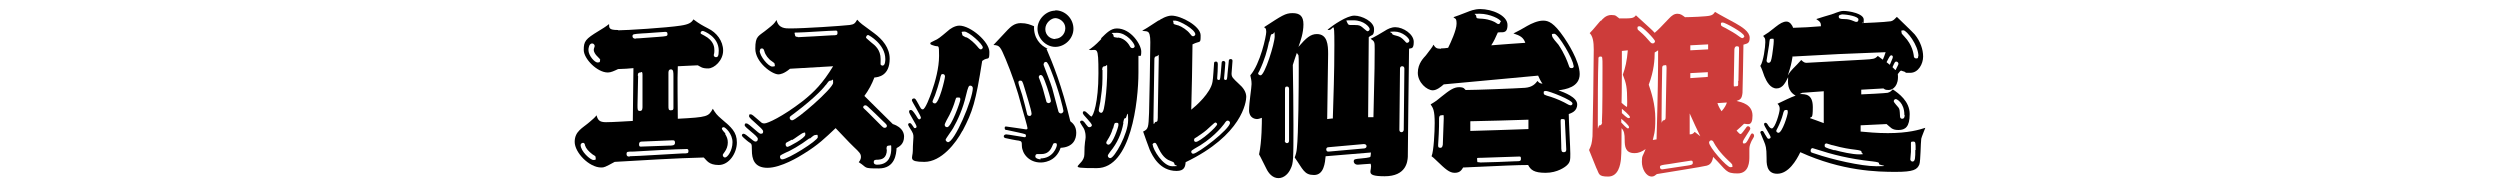
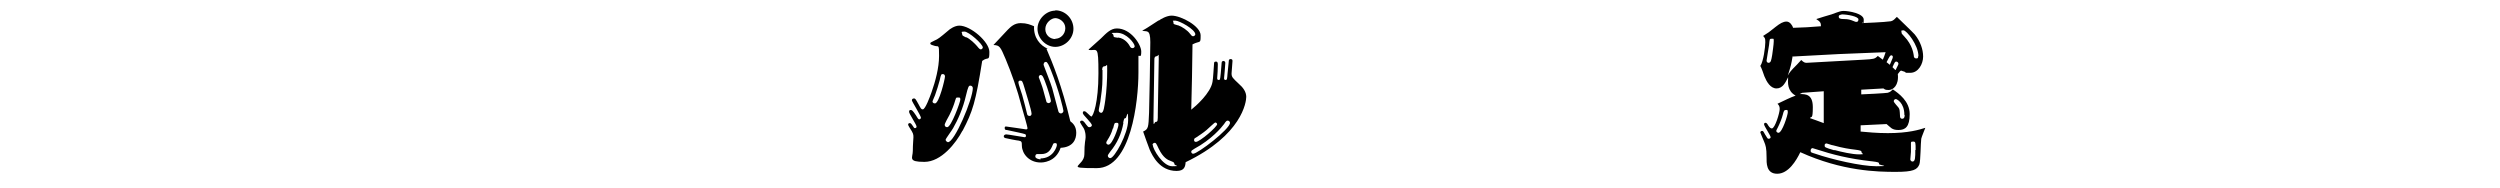
<svg xmlns="http://www.w3.org/2000/svg" version="1.1" viewBox="0 0 800 60">
  <defs>
    <style>
      .cls-1 {
        fill: #cd3c3a;
      }
    </style>
  </defs>
  <g>
    <g id="_レイヤー_1" data-name="レイヤー_1">
      <g id="_レイヤー_2">
        <g id="_レイヤー_1-2">
          <g>
-             <path d="M197.8,9.7c2.5,0,15.5-.8,20-1.5,2.7-.4,3.5-1,4.1-2,2,1.5,2.8,1.9,4.7,2.9,2.7,1.3,4.8,4,4.8,7.1s-2.8,5.7-4.8,5.7-2.3-.5-3.3-1c-1.2,0-5.4.3-6.4.3-.2,4.3,0,12.3,0,16.8,9.6-.5,9.8-.7,11.2-3.2.9,1.5,1.3,2,2.7,3.2,3.2,2.7,5,4.2,5,7.6s-2.5,7.2-5.8,7.2-3.9-1.6-4.8-2.4c-8.7.2-19.9.9-28.5,1.4-3.1,1.7-3.4,1.8-4.3,1.8-3.9,0-8.5-4.8-8.5-8.2s2.5-4.4,4.7-6.3c1-.9,1.6-1.3,2.3-2.2.4,1.5.9,2.2,3,2.2s6.7-.3,8.6-.4c0-2.7.2-14.4.2-16.9-2,.2-2.5.2-4.9.3-1.3.6-2.3,1.1-3.3,1.1-3.4,0-7.7-4.4-7.7-7.2s.5-3.5,4.8-6.1c1-.6,2.3-1.4,3.3-2.2,0,1.3,0,1.9,2.8,1.9h.1ZM185.8,46.4c0,2,3.1,4.8,4.1,4.8s.7-.3.7-.8-.2-.5-1-1c-1.3-1-2.1-1.9-2.4-2.9,0-.3-.2-.8-.6-.8s-.8.3-.8.7h0ZM192.1,19.3q0-.4-.8-1.1c-.9-.8-1.3-1.7-1.3-2.2s.3-1,.3-1.3-.3-.8-.8-.8c-1,0-1.2,1.5-1.2,2.1,0,1.8,2,4,2.9,4s.8-.3.8-.8h0ZM201.5,50c2,0,14.4-.8,16.7-.9,1.9,0,2.1,0,2.1-.8s-.6-.6-.9-.6c-2.5,0-13.8.6-16.6.8-2.1,0-2.3,0-2.3.8s.6.8.9.8h.1ZM203.4,12.3c.3,0,1,0,7.3-.5,2.6-.2,2.9-.2,2.9-.9s-.4-.7-.8-.7c-.8,0-6.4.5-7.4.5-2.7.2-3,.2-3,.9s.8.8,1,.8h0ZM204.2,24.3c0,1.5-.2,8-.2,9.4s0,1.8.8,1.8.8-.8.8-1.5v-10c0-1.5-.5-.8-.7-.8-.5,0-.8.1-.8,1h0ZM205.4,46.9c1.3,0,7.3-.3,8.5-.3s2.1,0,2.1-.9-.5-.8-.9-.8-7.5.3-9.6.4c-.4,0-1,0-1,.9s.5.7.9.7h0ZM213.9,23.3v10.5c0,1.1,0,1.5.8,1.5s.8-.4.8-.9v-9.9c0-1.4,0-2.3-.8-2.3s-.8.8-.8,1.1ZM224.2,10.5c0,.3,0,.3,1.2.9,3.2,1.7,3.2,3.9,3.2,4.8s-.2,1.3-.2,1.4c0,.3.2.7.7.7s.9-.2.9-2.1c0-4.5-4.8-6.3-5.1-6.3s-.7.2-.7.6h0ZM232,42.8c.6,1,.9,1.7.9,2.8s-.4,2.2-1,3-.6.8-.6,1.1.3.7.7.7c.8,0,2.4-2.2,2.4-4.9s-2.3-4.8-2.8-4.8-.6.3-.6.5c0,.3,1,1.4,1.2,1.6h-.2Z" />
-             <path d="M252.7,9.1c4.8,0,16.5-.8,19.2-1.1,1.4-.2,1.7-.5,2.4-1.7,1,1.1,1.4,1.4,5.4,4.3,2.7,2,5,4.7,5,8.2,0,5.5-3.7,5.9-4.9,6-.8,2.1-1.8,4-3.2,5.9l9.1,9c3.4,1.1,3.6,3.3,3.6,4,0,2.4-1.5,3.2-2.4,3.7-.1,1.9-.5,6.5-5.7,6.5s-3.5-.2-6.4-2c.7-.8.7-1.5.7-1.7,0-1-.5-1.5-2.3-3.2-1.7-1.6-4.2-4.4-5.8-6-3.4,3.2-5.5,5.3-10.2,8.2-1.4.9-7.3,4.5-11.6,4.5s-5-2.9-5-5.6-.1-1.8-1.7-3.2c-.4-.3-1.5-1.3-1.5-1.5,0-.5.3-.6.6-.6.7,0,3,2.5,3.7,2.5s.8-.5.8-.9c0-.9-4.2-3.6-4.2-4.3s.3-.6.6-.6c.8,0,3.8,3.3,4.5,3.3s.8-.2.8-.8c0-.9-4.5-4-4.5-4.8s.3-.6.6-.6.6.2,3.1,2.4c.3.3.6.5,1.2.5,1,0,5.7-2.1,12.2-7.1,3.8-3,6.5-5.8,9.8-11.2-3,.2-4.8.3-13.8.8-1.9,1.6-3.2,1.8-3.7,1.8-2.1,0-7.4-3.9-7.4-8.2s1-3.9,3.9-6.3c1.9-1.5,2.1-1.7,2.9-2.9.6,2.7,2.8,2.7,4.3,2.7h-.1ZM243.1,16.2c0,1.8,2.8,5.1,4,5.1s.8-.3.8-.7-.2-.5-.9-1c-1.1-.7-2.1-2-2.4-3.2-.2-.6-.3-.9-.8-.9s-.6.3-.6.7h-.1ZM259.1,44.2c-3.2,2.4-6.1,4-7.8,4.7-1.6.8-1.7.8-1.7,1.3s.3.8.7.8c1.8,0,11.4-6,11.4-7.1s-.3-.7-.7-.7-.5,0-1.9,1.2h0v-.2ZM253.4,44.7l-1.7.9c-.3.2-.3.5-.3.6,0,.4.2.8.6.8s5.7-2.8,5.7-3.9-.2-.6-.6-.6-3,2-3.6,2.3h0ZM264.2,27.2c-.2.4-2.9,3.7-9.8,8.9-1.5,1.1-1.7,1.2-1.7,1.6s.3.8.8.8c1.3,0,13.1-10.2,13.1-12s-.1-.7-.8-.7-.8.5-1.6,1.5h0ZM255.3,11.9c.8,0,9.2-.5,10.9-.6,1.4,0,1.8,0,1.8-.8s-.3-.7-.8-.7c-1.8,0-10,.6-11.7.6s-1.2,0-1.1.8c0,.5.4.6.8.6h.1ZM276.2,34.3c0,.2.2.4,1.5,1.6.3.3,3,3,4.5,4.5.4.4.6.5.9.5.5,0,.7-.3.7-.6s-.1-.5-1.2-1.5c-1.3-1.3-3.4-3.3-4.8-4.6-.3-.3-.6-.5-.9-.5s-.7.2-.7.7h0ZM277.1,11.8c0,.4.2.5,1.6,1.7,1.3,1,3.1,2.4,3.1,5.4s-.1,1.2-.1,1.4.2.7.7.7c.9,0,.9-1.7.9-2.1,0-4.8-5.3-7.7-5.5-7.7-.3,0-.6.3-.6.6h0ZM283.8,47.8c0,3-1.8,3.2-2.7,3.3-1,0-1.5,0-1.5.8s.9.8,1.1.8c4.1,0,4.5-3.5,4.5-5.1s0-1-.8-1-.7.7-.7,1.3h0Z" />
            <path d="M308,41.8c-2.1,4-6.8,10-12.2,10s-3.7-1.3-3.7-3.5.2-3.7.2-4.4c0-1-.1-1.3-1.2-3q-.5-.8-.5-1c0-.4.3-.5.5-.5.3,0,.4,0,1.2,1.2.1.2.2.4.5.4s.5-.2.5-.5c0-.6-2.4-4.1-2.4-4.7s.3-.6.6-.6.6.2,1.6,1.7c.3.6.8,1.3,1,1.3.3,0,.6-.3.6-.5,0-.7-2.9-5.2-2.9-5.6s.3-.6.7-.6.5.2,1.4,1.8c.8,1.5.9,1.7,1.4,1.7.8,0,2.3-4.1,2.8-5.5,1.2-3.4,2.4-7.8,2.4-11.6s-.1-2.9-1.3-3.2c-1.4-.4-1.5-.5-1.5-.8s.1-.3,1.3-.9c1.2-.5,1.8-1,4.3-3.1.6-.6,2.2-1.7,3.7-1.7,3.6,0,9.6,5.2,9.6,8.4s-.4,1.4-2.3,2.9c-2.1,13.2-3,16.1-6.3,22.4h0ZM302.4,24.5c0-.4-.2-.8-.7-.8s-.6.1-1,2c-.3,1.1-1,3.5-1.5,4.8-.2.5-.8,1.8-.8,2s.2.6.8.6c1.3,0,3.2-7.8,3.2-8.7h0ZM305.3,33.3c-.4,1.1-1,2.8-2.4,5.2-.1.2-.6,1.2-.6,1.4,0,.5.3.8.8.8,1.3,0,4.2-8.1,4.2-8.8s-.1-.7-.8-.7-.5,0-1.2,2.1h0ZM311.3,28.2c0-.4-.3-.8-.8-.8s-.7.3-1.4,3.2c-.9,4-2.6,7.8-4.1,10.4-.3.6-2.4,3.4-2.4,3.7,0,.5.5.7.7.8,2.1.2,8-13.8,8-17.3ZM309.2,11.9c1.3.6,2.8,2.1,3.4,2.8.8,1,1,1.1,1.3,1.1s.6-.4.6-.6c0-1.1-4.5-5.1-5.9-5.1s-.7.3-.7.8.1.5,1.3,1.1h0ZM334.9,15.7c1.9,4.4,4.9,11.7,7.6,23.1.8.6,1.9,1.6,1.9,3.7s-1,4.6-5,4.8c-1.6,4.7-5.9,4.7-6.4,4.7-3.6,0-5.9-2.7-6-5.3,0-1.4-.1-1.5-1-1.7-.4,0-3.9-.7-4.2-.8-.2,0-.6-.2-.6-.6s.5-.6.8-.6c.6,0,5.5.9,5.8.9s.5,0,.5-.5-.2-.5-2.4-1c-1-.2-2.7-.6-3.7-.8-.3,0-.7,0-.7-.6s.2-.5.6-.5,6,.9,6.2.9.5,0,.5-.4-1.1-4.2-1.7-6.3c-1.7-6.6-3.4-11.2-5.3-15.8-1.7-4-1.9-4.4-3.9-4.5.8-.8,3.9-4.2,4.6-4.9.9-.9,2.1-2.1,4.1-2.1s3.1.5,4.3,1c-.2,3.7,2,6.2,4.4,7.2h-.4ZM327.1,30.4c.3,1,1.6,6,1.6,6.2.1.4.5.5.8.5.5,0,.6-.5.6-.7,0-1.1-1.9-6.9-2.3-8.4-.6-2-.7-2.2-1.3-2.2s-.6.3-.6.7.9,2.9,1.2,3.9h0ZM332.9,50.7c4.1,0,5.3-3.7,5.3-4.3s-.2-.6-.7-.6-.5.3-.9,1.2c-.6,1.3-1.5,2.3-3.4,2.3s-1.1,0-1.3,0c-.3,0-.6.2-.6.8s1.2.9,1.7.9h0v-.2ZM337.7,3.3c3.2,0,5.8,2.7,5.8,5.9s-2.8,5.8-5.8,5.8-5.7-2.7-5.7-5.8,2.8-5.8,5.7-5.8h0ZM332.4,24.7s1.3,3.4,1.4,4c.2.6,1,3.8,1.1,4,.2.2.5.3.6.3.4,0,.8-.3.8-.7s-.9-3.7-2-6.5c-.6-1.5-.8-1.8-1.3-1.8s-.6.6-.6.7h0ZM333.9,20.6c0,.2,2.5,6.4,2.8,7.6.6,2.1,1.4,5.4,2,7.5.1.3.4.6.8.6s.8-.4.8-.8-1.4-6.5-4-13c-.6-1.5-1.1-2.7-1.6-2.7s-.7.4-.7.6h0v.2ZM337.7,12.4c1.6,0,3.2-1.4,3.2-3.4s-1.9-3.2-3.2-3.2-3.2,1.5-3.2,3.5,1.6,3.2,3.2,3.2h0Z" />
-             <path d="M352.3,12.3c1.8-1.8,3.2-3.2,5.1-3.2,4.5,0,7.8,5.2,7.8,7.4s-.5,1.1-.9,1.4v5.3c0,9.3-2.4,30.6-13.3,30.6s-4-.5-4-4.4.4-4.7.4-5.5c0-2-.6-2.9-.9-3.3,0,0-.9-1.4-.9-1.5,0-.4.4-.5.6-.5s.5,0,1.4,1.3c.5.6.6.8,1,.8s.8-.3.8-.6c0-.8-2.9-3.3-2.9-3.9s.2-.6.6-.6,1.9,1.7,2.1,1.7c.6,0,2.3-4.4,2.3-13.8s-.4-7.2-3.1-7.5c1.2-.9,1.9-1.3,4-3.5h0v-.2ZM352.8,22.4c0,4.1,0,5.2-.6,9.4,0,.6-.6,3-.6,3.5s.4.8.8.8c.8,0,1-2.2,1.3-4.1.4-3,.6-6.4.6-9.4s0-1.4-.8-1.4-.8.8-.8,1.2h.1ZM356.1,41.1c-.4,1.5-1,2.6-1.7,3.7q-.4.6-.4.9c0,.3.4.6.7.6,1.3,0,3.2-5.6,3.2-6.3s-.1-.7-.7-.7-.6.2-1,1.8h-.1ZM359.5,39.3c-.6,3.5-2,6.5-4.2,9.2-.1.2-.8,1-.8,1.3,0,.5.4.8.8.8,1.3,0,5.7-7.8,5.7-12.1s-.5-.7-.8-.7c-.5,0-.5.2-.8,1.5h0ZM357.8,12c2.4.3,3.6,2.5,3.7,2.7.2.4.4.7.9.7s.7-.4.7-.6c0-.9-2.6-4.3-5.6-4.3s-1.2.1-1.2.8.3.6,1.6.8h-.1ZM370.8,6.6c.6-.5,2.6-1.6,4.1-1.6,3.1,0,9.3,3.4,9.3,6.3s-.1,1.6-2.6,2.9c0,3.3-.3,17.9-.4,20.9,1.4-1.1,6.2-5.3,6.8-8.9.2-.9.4-4.8.5-5.9,0-.2,0-.6.6-.6s.6.6.6,1c0,1.1-.1,3.3-.2,4.3,0,.2,0,.6.5.6s.5-.2.9-5.2c0-.5.1-.9.6-.9s.6.5.6.6c0,.8-.4,4.8-.4,4.9,0,.2,0,.6.5.6s.5-.6.6-1.9c0-.6.4-3.5.4-4s.1-.8.6-.8.6.3.6.6-.3,3.6-.3,4c0,1.2.4,1.5,2.3,3.3,1.4,1.2,2.4,2.6,2.4,4.2s-1.3,12.2-19.4,20.9c-.1,1.4-.4,2.8-2.9,2.8-5.4,0-7.7-4.8-8.6-6.8-.4-.9-1.8-5-2.1-5.8,1.7-.8,1.7-1.3,1.9-6,.1-4.4.4-18.2.4-22.6s-1.2-3.2-2.6-3.7c1.2-.6,1.6-.9,5.3-3.3h0ZM368.9,46.4c0,1.3,3.2,6.8,6.2,6.8s.7-.2.7-.7-.2-.6-1.2-1c-.9-.3-2.4-1-3.8-3.9-.8-1.7-.9-1.9-1.3-1.9s-.7.4-.7.6h0ZM369.4,18.9c0,3-.3,16.5-.3,19.3s.3.8.7.8c.7,0,.7-.3.7-2.7s.3-15,.3-17.4-.1-.9-.7-.9-.7.6-.7.9h0ZM377,8.1c1.2.4,3,1.6,3.8,2.7.5.6.6.8,1,.8s.7-.4.7-.6c0-1.6-5.1-4.4-6.4-4.4s-.6,0-.6.6.1.5,1.4.9h.1ZM393.6,39.3c0-.4-.4-.7-.7-.7s-.5,0-1.2,1.1c-.8,1.1-4.1,5-9.5,7.9-.8.5-1,.6-1,1s.4.6.6.6c1.5,0,11.8-7.9,11.8-9.9h0ZM389.5,39.8c0-.3-.3-.6-.6-.6s-2.4,2.1-2.8,2.4c-1.2,1-2.3,1.7-3.5,2.5-.2,0-.5.3-.5.7s.2.6.6.6c1.2,0,6.8-4.8,6.8-5.7h0Z" />
-             <path d="M426.5,38c.2-7,.5-14.2.5-23.6s-.3-4-2.2-4.9c1.8-1.5,6.2-4.5,8.6-4.5s6.3,1.9,6.3,4.3-.8,1.7-1.7,2.6l-.2,25.6h1.7c.4-15.1.4-19.3.4-21.7s0-2.5-1.3-3.4c.8-.3,3.9-2.1,4.5-2.5.9-.6,2.1-1.2,3.4-1.2,2.5,0,5.9,2.2,5.9,4.7s-.9,1.9-1.5,2.2c-.1,5.5-.4,33.3-.4,34.6-.1,1.5-.5,6.2-7.4,6.2s-3.7-1.8-4.5-4c-.6,0-3.8.3-4.1.3-1.1,0-1.3-.8-1.3-1,0-.8.3-.8,2.4-1,.5,0,2.8-.3,2.9-.5.1,0,.2-1.3.2-1.4-10,.8-11.1.9-14.5,1.2-.2,2-.5,6-3.7,6s-3.5-1.8-6.2-5.6c.4-1.1.6-1.8.7-3,.5-4.3.6-19.7.6-25.4s0-3.8-.6-5.1c-.7,2.1-.8,2.2-1.3,3.9.1,6.2.2,13,.2,19.2,0,11,0,12.2-.9,14-.6,1.4-2,3-3.9,3s-3.2-1.6-3.9-3.1c-.4-.7-1.9-3.9-2.3-4.5.9-4.1.9-10.5.9-11.7-.6.2-1.1.4-1.6.4s-2.5-.3-2.5-2.8.8-7.2.8-8.4-.2-1.8-.4-2.8c3.2-3.7,5.1-12.6,5.1-13.9s-.4-1.2-.7-1.5c5.7-3.7,6.8-4.5,9.1-4.5s3.5.9,3.5,3.6-.9,5.3-1.6,7.2c2.5-2.9,3.9-4.1,5.9-4.1,3.4,0,3.6,3.5,3.6,6.4s-.3,17.8-.3,20.8l1.7-.2h0ZM406.1,13.3c-.6,2.9-1.4,5.8-3.1,9.4-.3.6-.4.6-.4.8,0,.3.4.6.8.6,1.3,0,4.5-10.1,4.5-12.5s-.2-.7-.7-.7-.6.2-1,2.4h0ZM411.1,44.9c0,.5.3.9.7.9.6,0,.7-.5.7-.8v-16.5c0-.5-.2-.8-.6-.8s-.7,0-.7.8v16.5h-.1ZM436.5,47.5c.3,0,.8-.2.8-.7s-.4-.7-.9-.7l-11.2,1c-.8,0-.8.6-.8.7,0,.5.3.8.9.7l11.2-1ZM431.2,7.3c0,.2.2.7.8.7,2.6,0,2.8,0,3.5.4.4.2,1.8,1.6,2.1,1.6s.7-.3.7-.7c0-.6-1.8-2.8-5.2-2.8s-2,0-2,.8h.1ZM445.5,10.7c0,.3,0,.4,1.6.8.8.2,1.5.6,2.4,1.6.4.5.5.6.8.6s.7-.3.7-.7c0-.8-2.2-2.9-4.8-2.9s-.7.3-.7.7h0ZM447.8,41.5c0,.8.6.8.7.8.5,0,.7-.5.7-.8l.2-19.5c0-.8-.6-.8-.7-.8-.4,0-.7.2-.7.8l-.2,19.5Z" />
-             <path d="M461.1,15.5c.6,0,1.7-.1,2.3-.2.8-1.6,2.7-5.7,2.7-7.7s-.5-1.5-1-2.1c1.2-.4,1.7-.6,4.3-1.6,1-.4,2.4-1,4.3-1,3.7,0,8.7,2,8.7,5.1s-1.9,2.1-3.1,2.4c-.8,1.8-1.2,2.7-2.1,4.1,4.5-.4,7.1-.5,10.9-.8-.6-1.7-1.6-2.3-3.8-3,1.1-.5,3.4-1.8,4.4-2.4,1.4-.8,3.4-1.7,5.1-1.7s3.4.6,6.7,5.4c.9,1.3,5,7.5,5,11.7s-4.5,4.9-6.8,5.2c1.9.7,6,2.2,6,4.5s-2,2.8-2.7,3.1c0,2,.5,10.8.5,12.7s0,2.7-1.1,3.7c-.5.5-3,2.4-6.8,2.4s-4.8-1-5.6-2.5c-3.4,0-7.6.2-20.8.8-.5.8-1,1.7-2.7,1.7s-3-1.2-5.7-3.8c-1-1-1.3-1.2-1.7-1.5.7-1.6,1-7.9,1-10.6,0-4.1-.5-4.8-1.3-6,1.7-1,2.2-1.4,3.5-2.5,2.5-2,3.9-3,5.6-3s1.7.6,2.1.9c3.2,0,16-.5,19-.7,2.4-.2,3.3-1.3,4-2.2.5.6.6.7,1.6.9-.7-1-1-1.7-1.4-2.6-22.9,2.1-24.6,2.3-30.2,2.8-.9.8-2.3,1.9-3.5,1.9-1.9,0-4.8-2.5-4.8-5.6s2-4.9,2.6-5.6c1.7-2.3,2-2.5,2.4-3.4.6.9.9,1.3,2.3,1.3h.1ZM461.7,46.3c0-1.4.3-7.1.3-8.5s-.1-.9-.8-.9-.7.8-.7,1.1c0,2.2,0,2.5-.1,4.9,0,.6-.2,3-.2,3.5s0,.9.7.9.7-.7.8-1h0ZM470.5,41.9c7.9-.2,9-.3,18.6-.6v-3c-9.1.3-10,.3-18.6.5v3.2h0ZM480.3,7c0-.9-3.7-2.6-6.7-2.6s-1.2,0-1.2.8.4.7,2,.8c2.4.2,3.9,1,4.3,1.3s.6.4.8.4c.4,0,.6-.4.6-.7h.2ZM473.5,52c1.8,0,9.8-.3,11.5-.4,1.3,0,1.7,0,1.7-.8s-.2-.7-.8-.7c-1.9,0-10.2.4-11.9.4s-1.3,0-1.3.8.2.6.7.6h0ZM503.2,33.1c0-1.1-7.6-4-8.5-4s-.7.4-.7.7c0,.5.2.6,2.3,1.2,1.8.6,3.7,1.4,5.6,2.5.1,0,.4.2.6.2s.7,0,.7-.7h0ZM503.5,21c0-2-4.9-10.2-6.1-10.2s-.7.4-.7.8,1.6,2.3,2,2.7c2,3,2.8,5.2,3.4,6.9.1.3.2.6.8.6s.7-.3.7-.8h0ZM501.2,47.7c0-1.3-.4-7-.4-8.2s0-1.4-.7-1.4-.7,0-.7.9c0,1.2.2,6.8.2,7.5,0,1.7,0,2.2.8,2.2s.8-.6.8-.9h0Z" />
-             <path class="cls-1" d="M512.3,6.7c.5-.6,1.6-1.9,3.3-1.9s1.5.4,2.6,1.1c4,0,4.5,0,5.3-1,4.9,4.5,5,4.5,6,5.6,1.5-1.3,1.7-1.6,4.5-4.5,1-1.1,1.8-1.6,2.8-1.6s1.6.5,2.4,1.1c1.5,0,7-.2,8-.5.9-.2,1.2-.6,1.6-1.2.9.6,5.6,3.1,6.5,3.6,2.1,1.2,4.6,2.7,4.6,4.7s-1,1.8-2,2.2c0,2.5-.3,15.2-.3,15.4-.2,2-.8,2.2-1.9,2.6,1.6.4,5.1,1.1,5.1,4.7s-1.6,2.6-2.7,2.6c-1,1-1.4,1.3-2.4,2.2.7.8,1,1.1,1.3,1.1s1.2-1.3,1.5-1.7c.4-.6.5-.8.9-.8s.7.4.7.8-2.4,3.6-2.4,4.2.2.5.5.5c.5,0,.8-.5,1.3-1.4.8-1.6.9-1.8,1.2-1.8s.6.3.6.7,0,.3-.8,1.7c-.4.9-.7,1.6-.7,2.5v2.5c0,1.4,0,5.4-3.8,5.4s-3.4-.9-7.8-5.3c-.3,2.1-1.3,2.6-2,2.8-.9.3-13.7,2.3-16,2.7-.4.3-.9.8-1.6.8-1.9,0-3.2-2.5-3.2-4.7s.3-1.7,1.2-4.1c-1.2.8-2.1,1.3-3.6,1.3-2.9,0-3.1-2.2-3.1-4.2s-.2-2.9-1-3.8c0,1.5,0,8.6-.2,10-.2,1.7-.8,5.5-4.1,5.5s-2.8-.9-3.8-2.8c-.2-.4-1.9-4.8-2.3-5.7.7-1.5.9-2,1.1-4.4.1-2.1.4-25.1.4-27.7s-.3-4.3-1.3-5.3c.6-.6.9-.9,3.5-4h0ZM512.6,39.2c.2-2.4.2-14,.2-17.6s0-3.5-.7-3.5-.6.6-.6.9c-.2,4.4-.2,15-.2,19.6s0,1.5.6,1.5.7-.5.8-1h0ZM518.8,39.2c.4.5,1.8,1.9,2.1,1.9s.4-.2.4-.4c0-.6-1.9-2.2-2.5-2.7v1.2h0ZM519,16.2c0,2.6,0,14.3-.1,16.7.2.2,1.5,1.3,1.6,1.3.2,0,.2-.2.2-1.7,0-4.6-.3-5.8-1.4-8.6.8-2.2,1.3-4.3,1.6-7.8l-1.9.2h0ZM518.9,36.1c.5.5,1.8,1.7,2.2,1.7s.5-.2.5-.3c0-.6-2.5-2.6-2.6-2.7v1.4h-.1ZM529.6,13.2c0-.6-4.1-4.8-4.9-4.8s-.7.3-.7.7.2.5.8,1c1.2,1,2.3,2.2,3.4,3.5.2.2.4.3.7.3s.7-.3.7-.7ZM529.5,16.8c0,2.2-.2,5.8-1.9,10.3.8,2.4,2.1,6.2,2.1,10.9s-.5,5.2-.8,6.8l1.2-.2c.4-13.9.5-22.1.5-28.5l-1.1.7h0ZM531.9,54.2c.1,0,5.4-.8,8-1.2,1.3-.2,1.8-.3,1.8-.9s-.2-.7-.6-.7-8,1.3-8.5,1.3c-1,.2-1.5.2-1.4.9,0,.4.4.6.7.6h0ZM533,37.6c0-.4.3-14.7.3-15.9s-.3-.8-.7-.8c-.7,0-.7.6-.7.9-.1,3.2-.2,12.7-.2,15.8s0,.9.6.9.7-.5.7-.9h0ZM540.6,43c.9,0,1.2-.2,1.7-.8l1.8,1.4c-.9-1.8-2.3-4.8-3.4-7.3v6.7q-.1,0-.1,0ZM546.6,15.8v-1.6l-5.7.3v1.6l5.7-.3h0ZM546.5,24.6v-1.5l-5.6.3v1.6l5.6-.4ZM554.4,52.9c0-.3-.9-1.2-1.2-1.4-3-2.8-4.2-4.8-4.8-5.9-.1-.3-.4-.7-.8-.7s-.7.4-.7.7c0,1.5,5.7,7.9,6.8,7.9s.6-.3.6-.6h.1ZM549.6,33.1c.5,1.3,1,2.1,1.3,2.5,1-1.1,1.5-2.1,1.7-2.8l-3,.2h0ZM558.1,11.5c0-1-6.1-4.3-6.8-4.3s-.6.2-.6.6,0,.5,1.5,1.2c1.5.8,3.2,1.8,4.1,2.5.2.2,1,.7,1.2.7s.7-.2.7-.7h-.1ZM556.3,25.9c0-1.3.2-9.6.2-10.2s0-.9-.7-.9-.8.8-.8,1.1-.2,9.7-.2,10.9,0,.8.8.8.6-.4.6-1.7h.1Z" />
+             <path d="M352.3,12.3c1.8-1.8,3.2-3.2,5.1-3.2,4.5,0,7.8,5.2,7.8,7.4s-.5,1.1-.9,1.4v5.3c0,9.3-2.4,30.6-13.3,30.6s-4-.5-4-4.4.4-4.7.4-5.5c0-2-.6-2.9-.9-3.3,0,0-.9-1.4-.9-1.5,0-.4.4-.5.6-.5s.5,0,1.4,1.3c.5.6.6.8,1,.8s.8-.3.8-.6c0-.8-2.9-3.3-2.9-3.9s.2-.6.6-.6,1.9,1.7,2.1,1.7c.6,0,2.3-4.4,2.3-13.8s-.4-7.2-3.1-7.5h0v-.2ZM352.8,22.4c0,4.1,0,5.2-.6,9.4,0,.6-.6,3-.6,3.5s.4.8.8.8c.8,0,1-2.2,1.3-4.1.4-3,.6-6.4.6-9.4s0-1.4-.8-1.4-.8.8-.8,1.2h.1ZM356.1,41.1c-.4,1.5-1,2.6-1.7,3.7q-.4.6-.4.9c0,.3.4.6.7.6,1.3,0,3.2-5.6,3.2-6.3s-.1-.7-.7-.7-.6.2-1,1.8h-.1ZM359.5,39.3c-.6,3.5-2,6.5-4.2,9.2-.1.2-.8,1-.8,1.3,0,.5.4.8.8.8,1.3,0,5.7-7.8,5.7-12.1s-.5-.7-.8-.7c-.5,0-.5.2-.8,1.5h0ZM357.8,12c2.4.3,3.6,2.5,3.7,2.7.2.4.4.7.9.7s.7-.4.7-.6c0-.9-2.6-4.3-5.6-4.3s-1.2.1-1.2.8.3.6,1.6.8h-.1ZM370.8,6.6c.6-.5,2.6-1.6,4.1-1.6,3.1,0,9.3,3.4,9.3,6.3s-.1,1.6-2.6,2.9c0,3.3-.3,17.9-.4,20.9,1.4-1.1,6.2-5.3,6.8-8.9.2-.9.4-4.8.5-5.9,0-.2,0-.6.6-.6s.6.6.6,1c0,1.1-.1,3.3-.2,4.3,0,.2,0,.6.5.6s.5-.2.9-5.2c0-.5.1-.9.6-.9s.6.5.6.6c0,.8-.4,4.8-.4,4.9,0,.2,0,.6.5.6s.5-.6.6-1.9c0-.6.4-3.5.4-4s.1-.8.6-.8.6.3.6.6-.3,3.6-.3,4c0,1.2.4,1.5,2.3,3.3,1.4,1.2,2.4,2.6,2.4,4.2s-1.3,12.2-19.4,20.9c-.1,1.4-.4,2.8-2.9,2.8-5.4,0-7.7-4.8-8.6-6.8-.4-.9-1.8-5-2.1-5.8,1.7-.8,1.7-1.3,1.9-6,.1-4.4.4-18.2.4-22.6s-1.2-3.2-2.6-3.7c1.2-.6,1.6-.9,5.3-3.3h0ZM368.9,46.4c0,1.3,3.2,6.8,6.2,6.8s.7-.2.7-.7-.2-.6-1.2-1c-.9-.3-2.4-1-3.8-3.9-.8-1.7-.9-1.9-1.3-1.9s-.7.4-.7.6h0ZM369.4,18.9c0,3-.3,16.5-.3,19.3s.3.8.7.8c.7,0,.7-.3.7-2.7s.3-15,.3-17.4-.1-.9-.7-.9-.7.6-.7.9h0ZM377,8.1c1.2.4,3,1.6,3.8,2.7.5.6.6.8,1,.8s.7-.4.7-.6c0-1.6-5.1-4.4-6.4-4.4s-.6,0-.6.6.1.5,1.4.9h.1ZM393.6,39.3c0-.4-.4-.7-.7-.7s-.5,0-1.2,1.1c-.8,1.1-4.1,5-9.5,7.9-.8.5-1,.6-1,1s.4.6.6.6c1.5,0,11.8-7.9,11.8-9.9h0ZM389.5,39.8c0-.3-.3-.6-.6-.6s-2.4,2.1-2.8,2.4c-1.2,1-2.3,1.7-3.5,2.5-.2,0-.5.3-.5.7s.2.6.6.6c1.2,0,6.8-4.8,6.8-5.7h0Z" />
            <path d="M595.8,7.4c7.1-.3,8.5-.5,9.3-.6.8-.2,1.2-.7,1.9-1.4.9.9,5,4.8,5.7,5.6,1.8,2.2,2.7,4.8,2.7,7.1s-1.5,5.2-4.1,5.2-.8,0-2-.4c-.2,0-.8-.3-.9-.3-.3,0-.5.3-1.1,1.1.4,3.6-1.5,5.1-2.9,5.1s-1.3-.3-1.7-.5l-7.1.4v1.5c1,0,7.9-.4,8.4-.5.8-.2,1.1-.5,1.7-1.1,1.9,1.3,5.4,3.8,5.4,7.9s-1.4,5.1-3.6,5.1-2.5-.9-3.8-1.9l-8.3.4v2c2.2.2,5.2.5,8.7.5,6.6,0,10.1-1.1,12-1.7-.2.6-1.2,2.9-1.3,3.5-.2,1.3-.2,7.1-.6,8.2-.7,1.7-1.9,2.4-7.6,2.4s-17.1-.2-30.5-6.3c-1.3,2.7-3.8,6.9-7.4,6.9s-3.4-3.6-3.4-5.3c0-3-.3-3.8-.8-5-.1-.3-1.2-2.8-1.2-2.9,0-.3.3-.5.5-.5.4,0,.4,0,1,1.1.8,1.3.8,1.4,1.2,1.4s.6-.3.6-.5c0-.5-2.1-3.6-2.1-4.1s.3-.5.5-.5.5.2.8.8c.5.8.9,1,1.2,1,1,0,2.5-5,2.5-6.2s-.5-1.4-.7-1.7c2.1-1,4.3-2.1,5.8-2.6-2.7-1.5-2.5-4.1-2.4-5.9-.8,1.6-1.7,3.6-3.7,3.6s-3.2-2.2-3.9-3.9c-.2-.6-1-2.9-1.3-3.3,1-1.4,1.6-6.1,1.6-7.6s-.2-1.3-.7-2c1.6-1,1.9-1.2,4-2.9,1.4-1.1,2.4-1.7,3.5-1.7s1.9,1.3,2.1,2c3.7-.1,5-.2,8.9-.5,0-1-.1-1.4-1.5-2.3.8-.3,4.2-1.3,4.9-1.5,2.7-1,3-1.1,3.9-1.1,1.6,0,6.4.8,6.4,2.8s-.2.6-.5,1v.3h0v-.2ZM567.1,17.6c.1-.8.5-3.4.5-4.4s0-.8-.7-.8-.6.2-.8,2c-.1.8-.8,4.7-.8,5,0,.6.5.7.6.7.8,0,.9-.8,1.2-2.5h0ZM570.5,36.7c-.3,1.2-1,2.9-1.6,4.1-.4.8-.5.9-.5,1.1s.3.6.7.6c1.2,0,3-5.7,3-6.6s-.3-.7-.7-.7-.6.2-.9,1.5h0ZM573.6,18.2c-.4,2.4-.5,2.8-1.5,6,.6-1.1.8-1.4,3-3.6.5-.6.6-.6,1.3-1.4.8.8,1.2.9,1.7.9s16.8-.9,18.2-1c3.3-.2,3.6-.2,4.6-1.2.3.2,1.2.9,1.6,1.2.4-1,.5-1.1.9-2.4-4.9.2-13.2.5-14.9.6l-15,.8h0ZM583.6,29.2l-6.9.5-.8.4c1.9,0,4.2,0,4.2,4.2s-.5,2.7-.9,3.5c.7.2,3.8,1.4,4.4,1.6v-10.1h0ZM598.8,51.6c-7.1-.8-12.3-2.1-17.8-3.9-.8-.2-.8-.3-1-.3s-.6.2-.6.8.2.6,1.5,1c5.2,1.8,14.6,4,19.6,4s.8-.3.8-.7c0-.6-.2-.6-2.4-.9h-.1ZM587,48c2.2.6,5.7,1.4,7.9,1.4s.8-.2.8-.7-.5-.6-2-.8c-1.7-.2-3.9-.5-7.1-1.4-.4,0-1.9-.6-2.1-.6-.4,0-.7.3-.6.7,0,.5,0,.6,3.1,1.5h0ZM589.3,4.7c-.2,0-.9,0-.9.6s.4.8,1.7.8,2,.2,3.2.7c.4.2.5.2.8.2s.6-.2.6-.8c0-.9-3.4-1.6-5.5-1.6h0ZM604.8,20.6c.9-2,.9-2.2.9-2.4,0-.3-.2-.5-.5-.5s-.5.2-1.5,2.2l1,.8h.1ZM606.6,22.4c.8-1.6.9-1.8.9-2,0-.3-.3-.7-.7-.7s-.5.2-1.2,1.8l.9.9h.1ZM609.4,36.8c0-4-2.5-5.1-2.7-5.1-.4,0-.7.3-.7.7s1.3,1.7,1.5,2c.4.6.4.8.5,2.7,0,.2,0,.9.7.9s.8-.7.8-1.2h0ZM613.9,18c0-3.6-3.8-8.3-4.8-8.3s-.6.3-.6.7.1.4.9,1.3c2.6,2.7,2.9,5.5,3,6,0,.6.2,1,.8,1s.6-.2.6-.7h.1ZM613,48c0-2.4,0-2.7-.8-2.7s-.7.2-.7.9v2.4c0,.3-.2,2.1-.2,2.4s.3.7.7.7c.9,0,.9-1.4.9-3.7h0Z" />
          </g>
        </g>
      </g>
    </g>
  </g>
</svg>